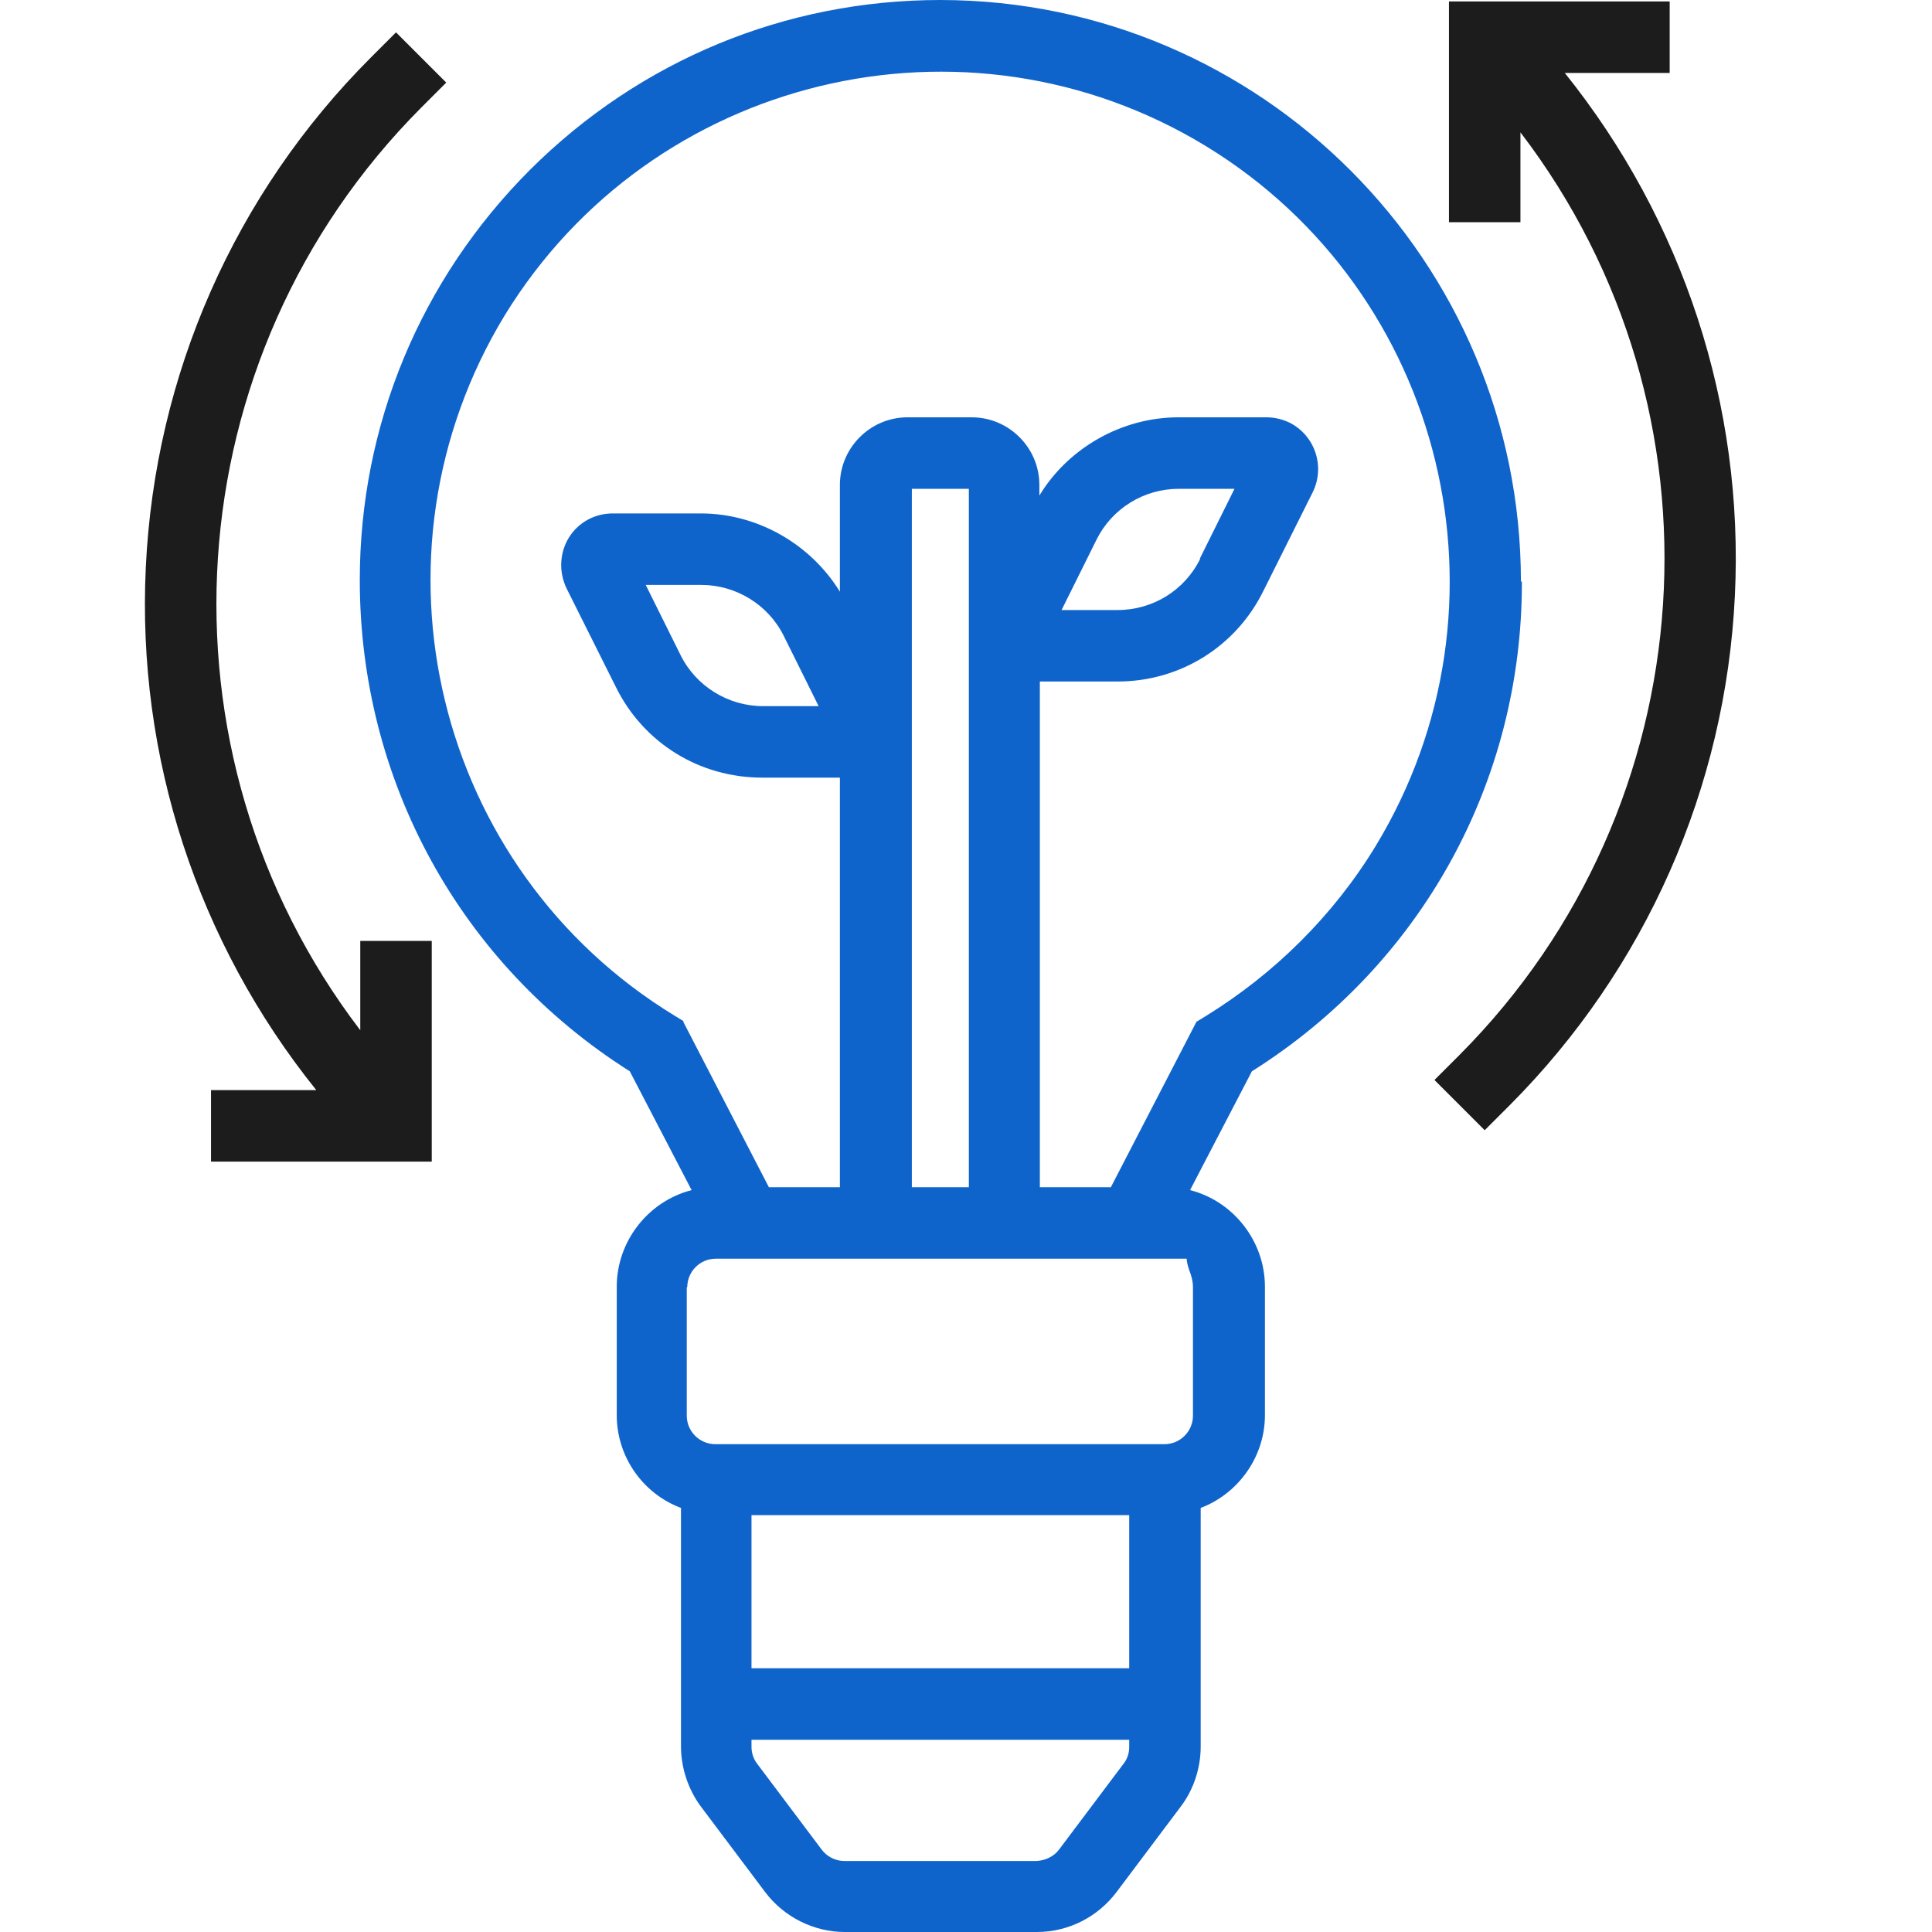
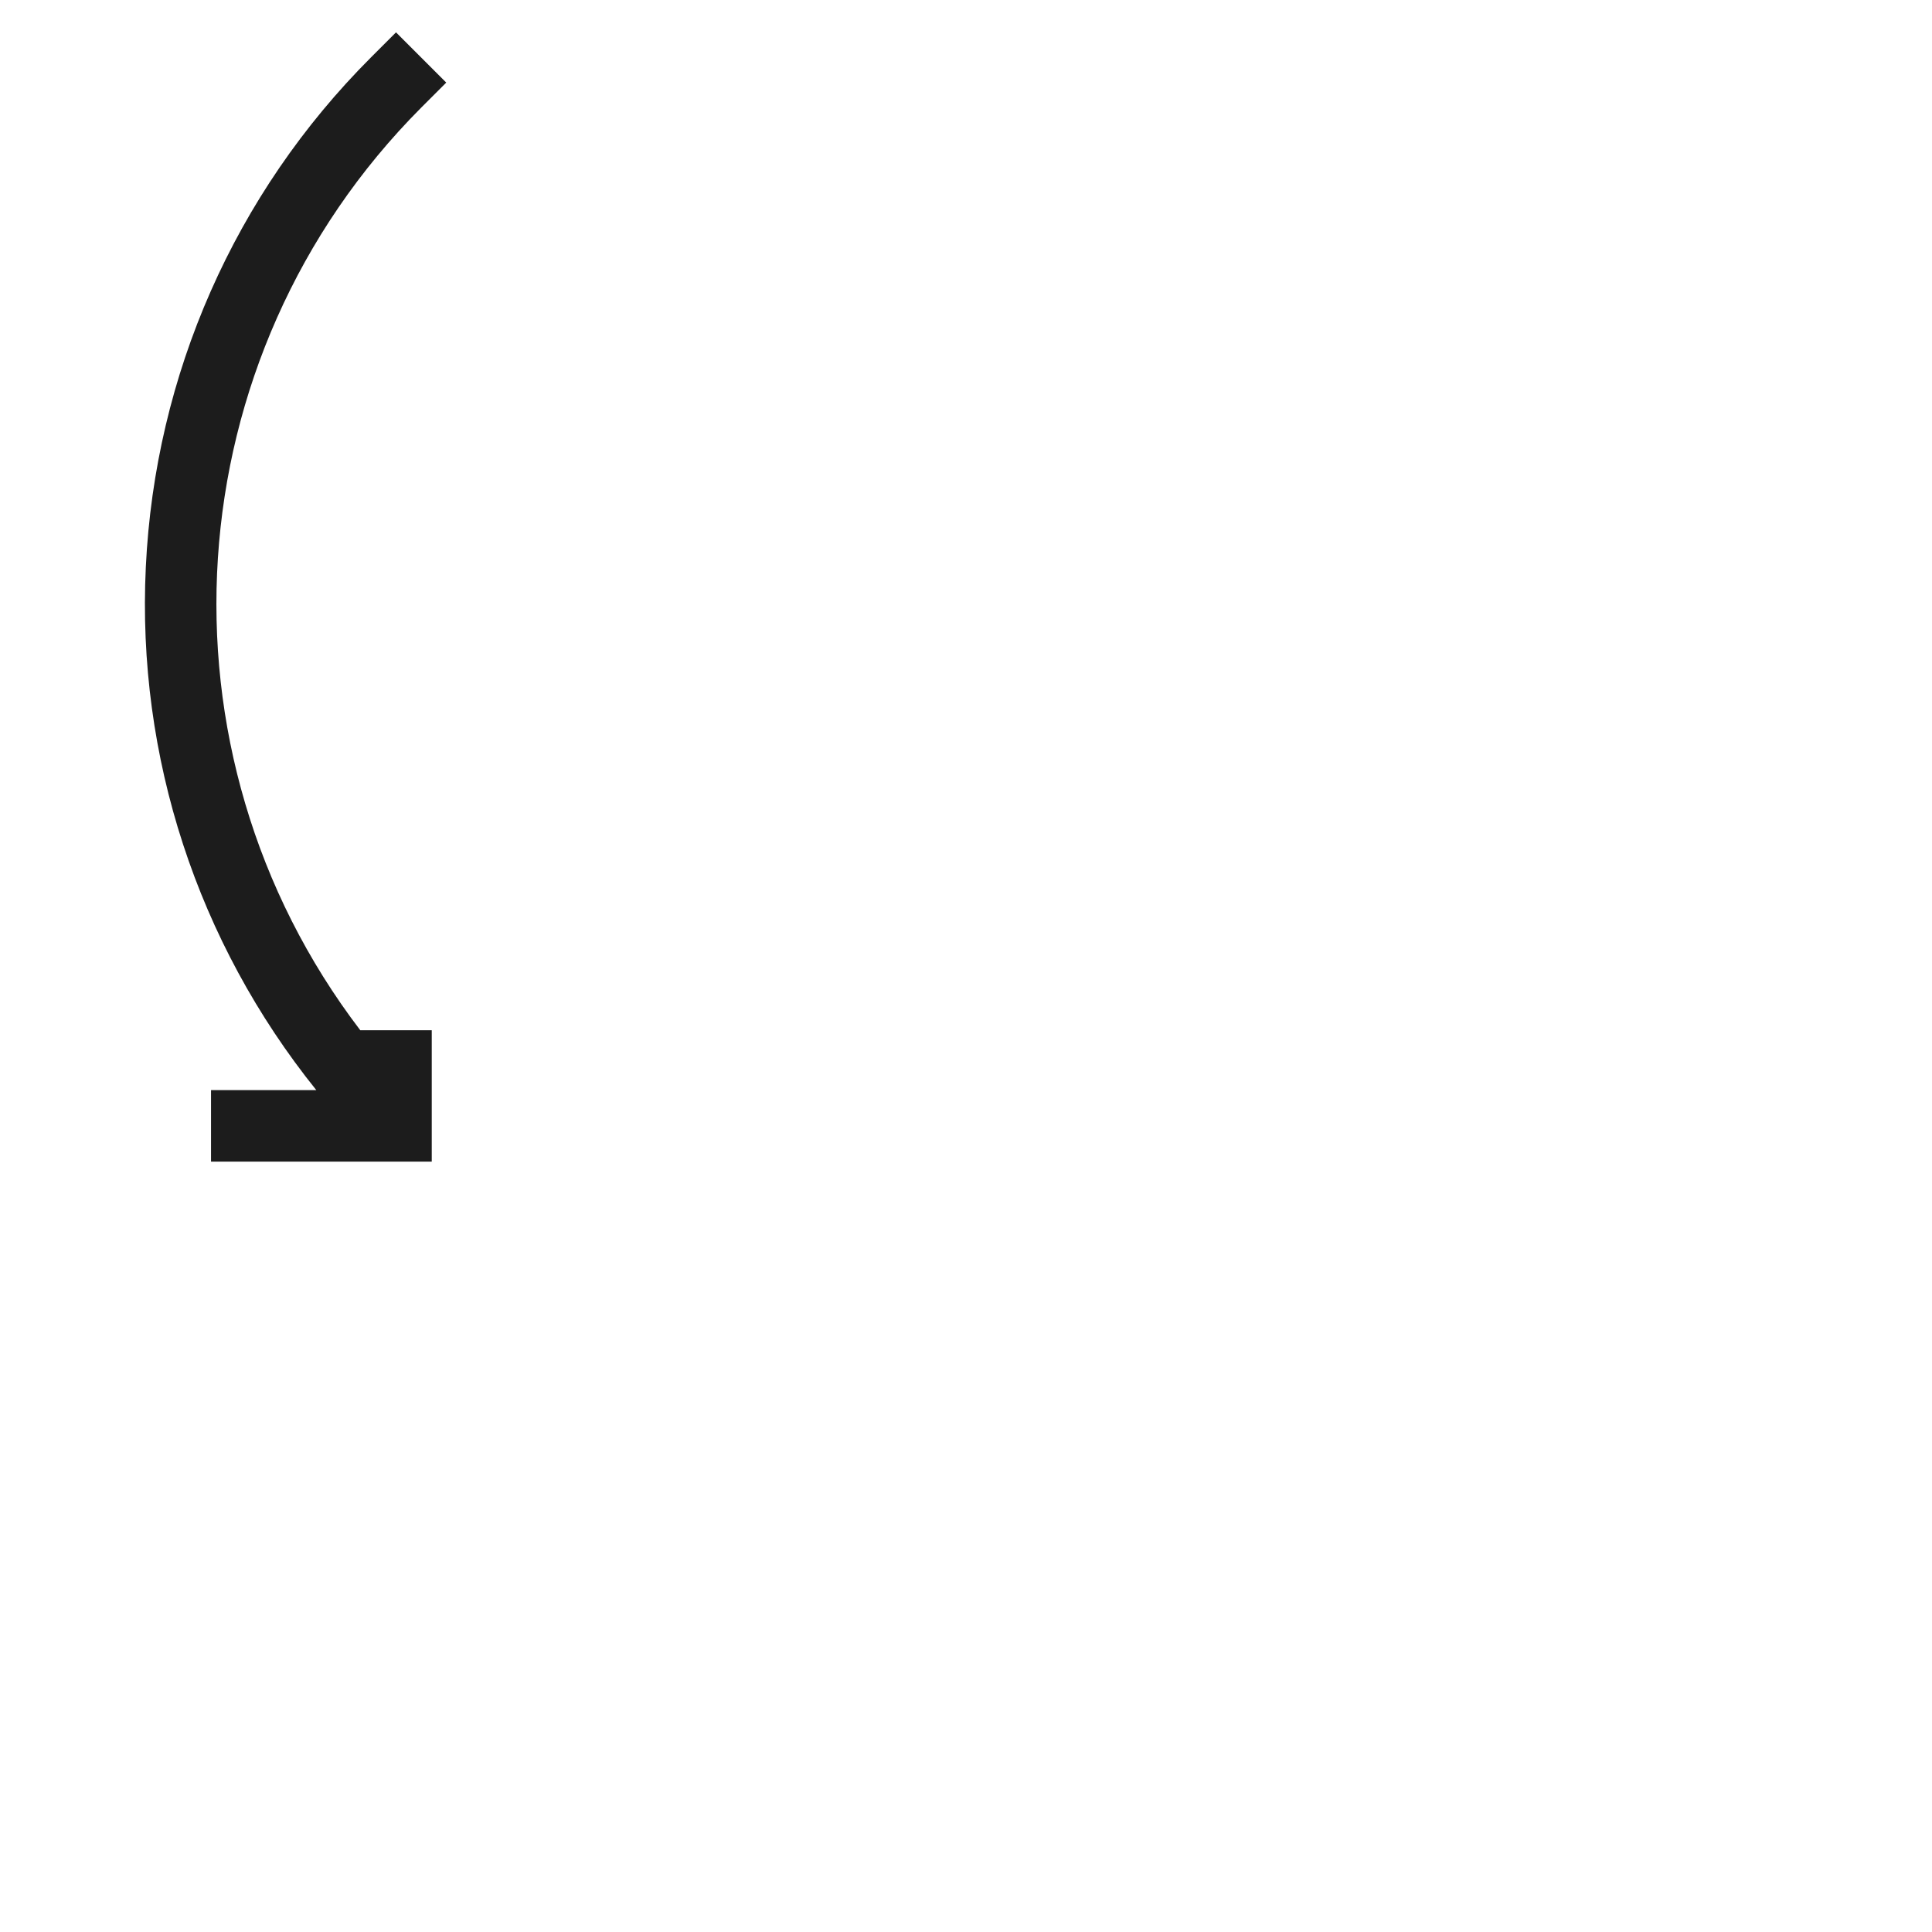
<svg xmlns="http://www.w3.org/2000/svg" width="40" height="40" viewBox="0 0 40 40" fill="none">
-   <path d="M31.489 12.04C31.489 5.41 26.109 0.01 19.479 0H19.469C16.259 0 13.249 1.25 10.979 3.51C8.709 5.78 7.449 8.8 7.449 12.01C7.449 16.16 9.529 19.96 13.039 22.18L14.319 24.64C13.419 24.87 12.769 25.7 12.769 26.64V29.3C12.769 30.15 13.299 30.92 14.099 31.22V36.16C14.099 36.6 14.249 37.05 14.509 37.4L15.839 39.17C16.229 39.69 16.849 40 17.489 40H21.469C22.119 40 22.729 39.69 23.119 39.17L24.449 37.4C24.719 37.04 24.859 36.6 24.859 36.16V31.22C25.649 30.92 26.189 30.15 26.189 29.3V26.64C26.189 25.7 25.539 24.87 24.639 24.64L25.919 22.18C29.429 19.97 31.519 16.18 31.509 12.04H31.489ZM23.379 36.02V36.17C23.379 36.3 23.339 36.42 23.259 36.52L21.929 38.29C21.819 38.44 21.639 38.52 21.459 38.53H17.479C17.299 38.53 17.119 38.44 17.009 38.29L15.679 36.52C15.599 36.42 15.559 36.29 15.559 36.17V36.02H23.379ZM23.379 31.37V34.54H15.559V31.37H23.379ZM14.229 26.65C14.229 26.33 14.489 26.06 14.819 26.06H24.569C24.569 26.12 24.589 26.2 24.619 26.29C24.659 26.39 24.699 26.52 24.699 26.65V29.31C24.699 29.63 24.439 29.9 24.109 29.9H14.809C14.489 29.9 14.219 29.64 14.219 29.31V26.65H14.229ZM24.849 11.57C24.529 12.22 23.869 12.63 23.139 12.63H21.979L22.699 11.18C23.019 10.53 23.679 10.12 24.409 10.12H25.559L24.839 11.57H24.849ZM15.799 14.62C15.079 14.62 14.409 14.21 14.089 13.56L13.369 12.11H14.519C15.239 12.11 15.909 12.52 16.229 13.17L16.949 14.62H15.799ZM20.059 10.12V24.58H18.879V10.12H20.059ZM24.779 21.14L22.999 24.58H21.529V14.11H23.139C24.429 14.11 25.589 13.39 26.159 12.23L27.179 10.19C27.439 9.66 27.229 9.02 26.699 8.75C26.549 8.68 26.389 8.64 26.219 8.64H24.399C23.229 8.64 22.119 9.27 21.519 10.26V10.04C21.519 9.27 20.889 8.64 20.119 8.64H18.789C18.019 8.64 17.389 9.27 17.389 10.04V12.25C16.779 11.26 15.679 10.63 14.509 10.63H12.689C12.399 10.63 12.129 10.74 11.929 10.94C11.729 11.14 11.619 11.41 11.619 11.7C11.619 11.87 11.659 12.03 11.729 12.18L12.749 14.22C13.319 15.38 14.479 16.1 15.779 16.1H17.389V24.58H15.919L14.149 21.16V21.14L13.969 21.03C8.999 18 7.429 11.5 10.449 6.53C13.489 1.57 19.989 0 24.959 3.02C29.929 6.05 31.499 12.55 28.479 17.52C27.609 18.95 26.389 20.16 24.959 21.04L24.779 21.15V21.14Z" fill="#0F64CC" />
-   <path d="M7.459 21.33C3.059 15.56 3.579 7.39 8.719 2.23L9.239 1.71L8.199 0.67L7.679 1.19C4.859 4.01 3.209 7.76 3.019 11.74C2.829 15.67 4.089 19.51 6.549 22.57H4.369V24.05H8.939V19.48H7.459V21.34V21.33Z" fill="#1C1C1C" />
-   <path d="M32.389 1.51H34.569V0.03H29.999V4.6H31.479V2.74C35.889 8.51 35.359 16.68 30.219 21.84L29.699 22.36L30.739 23.4L31.259 22.88C34.069 20.06 35.729 16.31 35.919 12.33C36.109 8.4 34.849 4.56 32.389 1.5V1.51Z" fill="#1C1C1C" />
+   <path d="M7.459 21.33C3.059 15.56 3.579 7.39 8.719 2.23L9.239 1.71L8.199 0.67L7.679 1.19C4.859 4.01 3.209 7.76 3.019 11.74C2.829 15.67 4.089 19.51 6.549 22.57H4.369V24.05H8.939V19.48V21.34V21.33Z" fill="#1C1C1C" />
</svg>